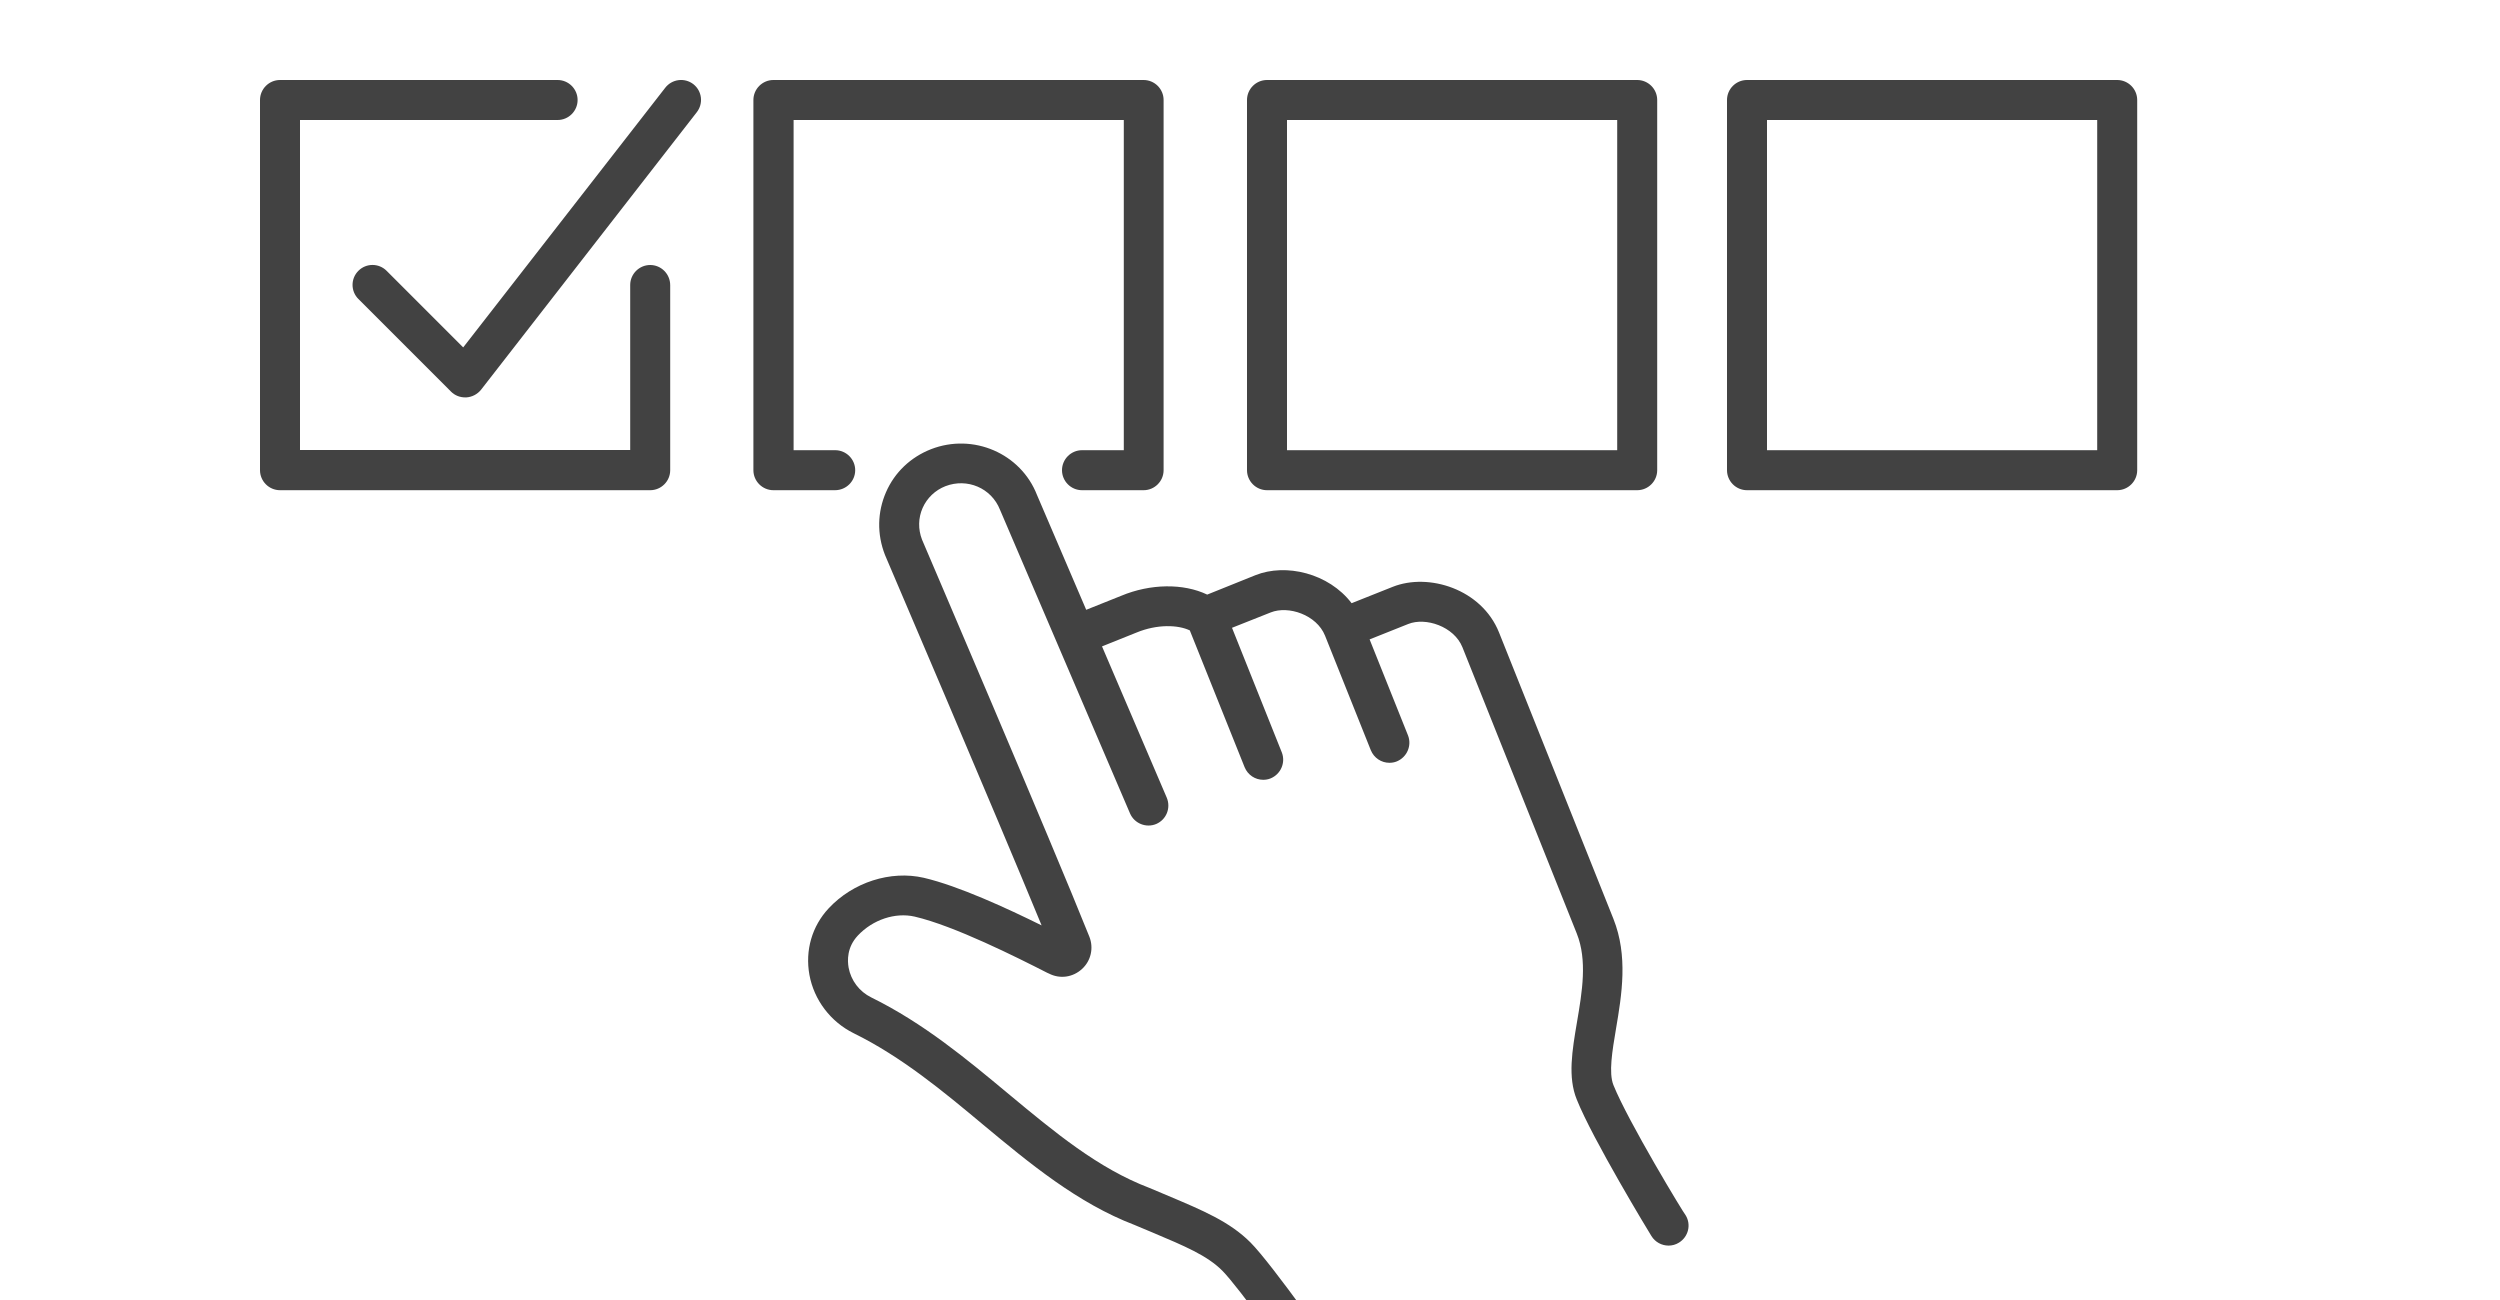
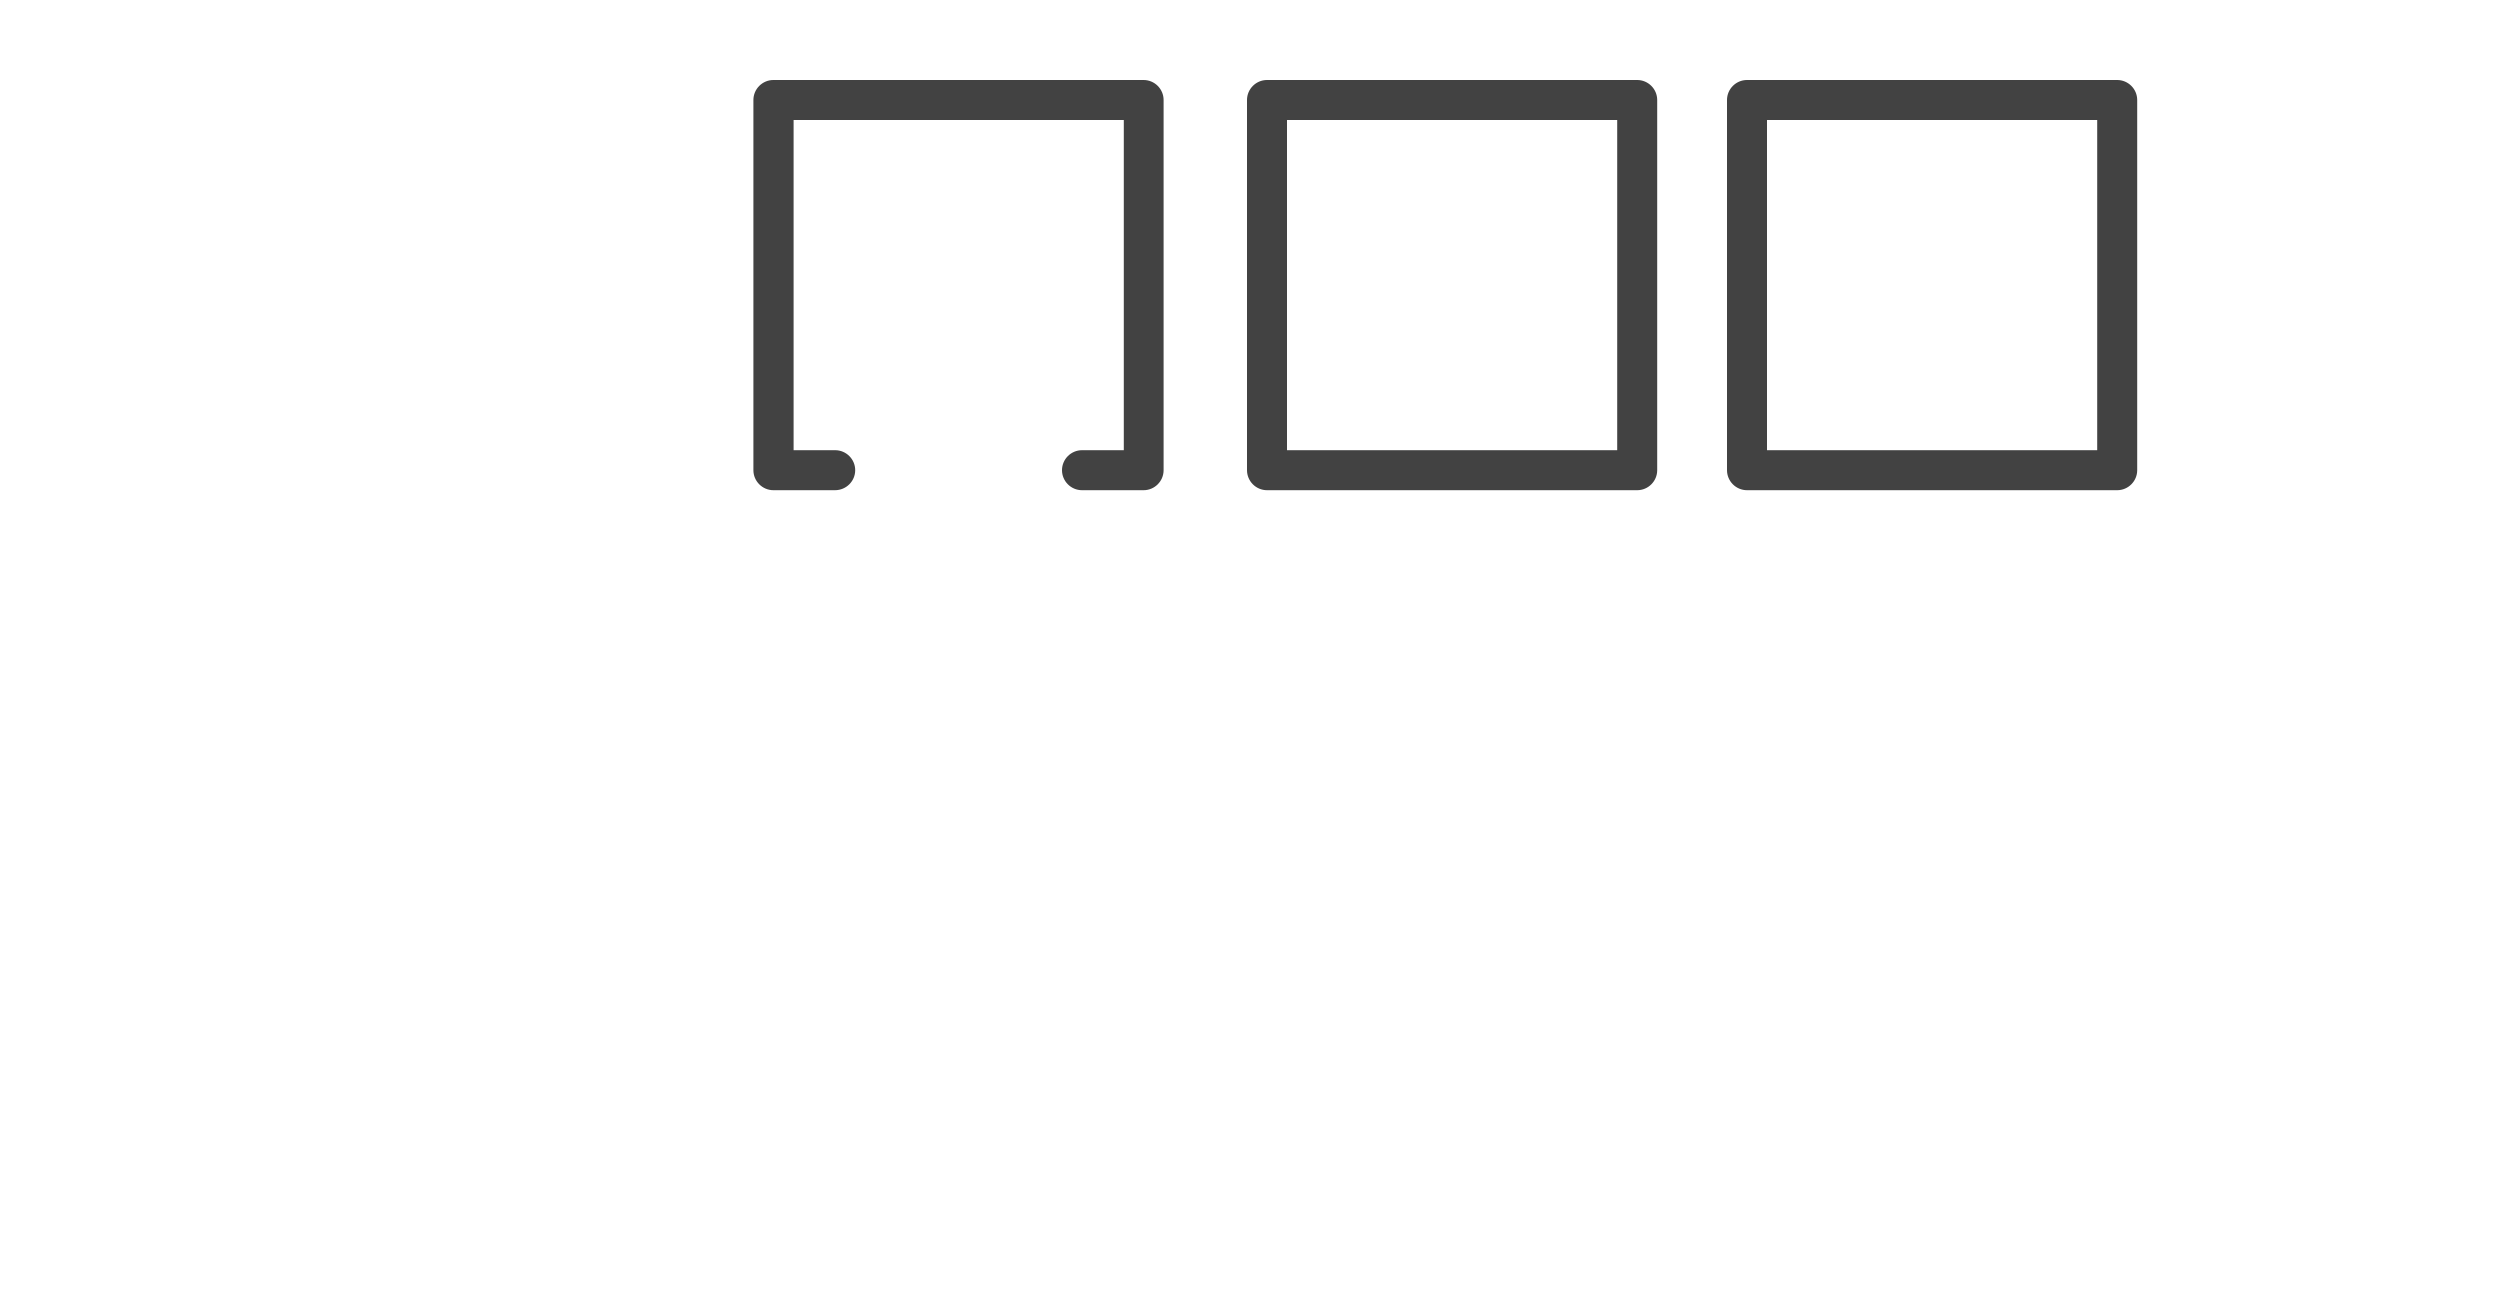
<svg xmlns="http://www.w3.org/2000/svg" version="1.1" id="Layer_1" x="0px" y="0px" viewBox="0 0 125 65" style="enable-background:new 0 0 125 65;" xml:space="preserve">
  <style type="text/css">
	.st0{fill:#424242;}
</style>
  <g>
-     <path class="st0" d="M80.67,54.25c-0.24-0.61-0.06-1.68,0.13-2.81c0.29-1.71,0.61-3.64-0.13-5.5l-5.72-14.32   c-0.87-2.17-3.52-2.99-5.31-2.28l-2.06,0.82c-1.14-1.5-3.29-2.01-4.81-1.4l-2.41,0.97c-1.19-0.57-2.84-0.55-4.3,0.06l-1.75,0.7   l-2.46-5.74c-0.81-2.08-3.19-3.11-5.3-2.29c-1.02,0.4-1.82,1.16-2.25,2.15c-0.43,0.99-0.46,2.09-0.05,3.14   c0.06,0.14,5.51,12.88,7.83,18.52c-1.72-0.85-4.14-1.97-5.89-2.38c-1.66-0.38-3.54,0.22-4.76,1.53c-0.83,0.89-1.18,2.1-0.96,3.32   c0.23,1.26,1.06,2.35,2.21,2.92c2.4,1.18,4.47,2.9,6.47,4.57c2.32,1.93,4.73,3.93,7.58,5.02l0.93,0.39   c1.56,0.66,2.69,1.13,3.45,1.89c0.82,0.82,3.54,4.63,4.51,6.03c0.19,0.28,0.51,0.43,0.82,0.43c0.2,0,0.4-0.06,0.57-0.18   c0.45-0.32,0.56-0.94,0.25-1.39c-0.37-0.53-3.65-5.21-4.74-6.3c-1.04-1.04-2.39-1.6-4.09-2.32l-0.95-0.4   c-2.58-0.98-4.75-2.79-7.05-4.7c-2.09-1.74-4.25-3.54-6.87-4.83c-0.59-0.29-1.01-0.84-1.13-1.49c-0.06-0.35-0.09-1.01,0.46-1.6   c0.75-0.8,1.87-1.17,2.84-0.95c1.98,0.46,5.12,2.04,6.63,2.81l0.09,0.04c0.55,0.28,1.19,0.19,1.65-0.23   c0.45-0.41,0.59-1.05,0.37-1.61c-1.85-4.63-8.32-19.74-8.37-19.86c-0.2-0.52-0.19-1.08,0.03-1.58c0.22-0.5,0.63-0.89,1.14-1.09   c1.09-0.42,2.3,0.09,2.73,1.18l6.5,15.18c0.22,0.51,0.81,0.74,1.31,0.53c0.51-0.22,0.74-0.8,0.53-1.31l-3.24-7.57l1.72-0.69   c1.04-0.43,2.08-0.39,2.67-0.11l2.74,6.84c0.16,0.39,0.53,0.63,0.93,0.63c0.12,0,0.25-0.02,0.37-0.07c0.51-0.21,0.76-0.79,0.56-1.3   l-2.49-6.23l1.94-0.77c0.88-0.35,2.29,0.12,2.71,1.16c0,0,0,0,0,0l2.29,5.73c0.16,0.39,0.53,0.63,0.93,0.63   c0.12,0,0.25-0.02,0.37-0.07c0.51-0.21,0.76-0.79,0.56-1.3l-1.92-4.8l1.93-0.77c0.87-0.35,2.29,0.12,2.71,1.16l5.72,14.32   c0.53,1.33,0.27,2.9,0.01,4.42c-0.24,1.42-0.47,2.76-0.01,3.88c0.79,1.98,3.61,6.63,3.73,6.82c0.19,0.31,0.52,0.48,0.86,0.48   c0.18,0,0.36-0.05,0.52-0.15c0.47-0.29,0.62-0.9,0.33-1.37C84.22,60.72,81.4,56.07,80.67,54.25z" />
-     <path class="st0" d="M32.51,13.25c-0.55,0-1,0.45-1,1v8.25H15V6h12.88c0.55,0,1-0.45,1-1s-0.45-1-1-1H14c-0.55,0-1,0.45-1,1v18.51   c0,0.55,0.45,1,1,1h18.51c0.55,0,1-0.45,1-1v-9.25C33.51,13.7,33.06,13.25,32.51,13.25z" />
-     <path class="st0" d="M33.26,4.39l-10.1,12.98l-3.83-3.83c-0.39-0.39-1.02-0.39-1.41,0s-0.39,1.02,0,1.41l4.63,4.63   c0.19,0.19,0.44,0.29,0.71,0.29c0.02,0,0.04,0,0.06,0c0.29-0.02,0.55-0.16,0.73-0.38L34.84,5.61c0.34-0.44,0.26-1.06-0.17-1.4   C34.23,3.87,33.6,3.95,33.26,4.39z" />
    <path class="st0" d="M42.76,23.51c0-0.55-0.45-1-1-1h-2.08V6h16.51v16.51H54.1c-0.55,0-1,0.45-1,1s0.45,1,1,1h3.08   c0.55,0,1-0.45,1-1V5c0-0.55-0.45-1-1-1H38.67c-0.55,0-1,0.45-1,1v18.51c0,0.55,0.45,1,1,1h3.08   C42.31,24.51,42.76,24.06,42.76,23.51z" />
    <path class="st0" d="M63.35,24.51h18.51c0.55,0,1-0.45,1-1V5c0-0.55-0.45-1-1-1H63.35c-0.55,0-1,0.45-1,1v18.51   C62.35,24.06,62.8,24.51,63.35,24.51z M64.35,6h16.51v16.51H64.35V6z" />
    <path class="st0" d="M105.86,4H87.35c-0.55,0-1,0.45-1,1v18.51c0,0.55,0.45,1,1,1h18.51c0.55,0,1-0.45,1-1V5   C106.86,4.45,106.41,4,105.86,4z M104.86,22.51H88.35V6h16.51V22.51z" />
  </g>
</svg>